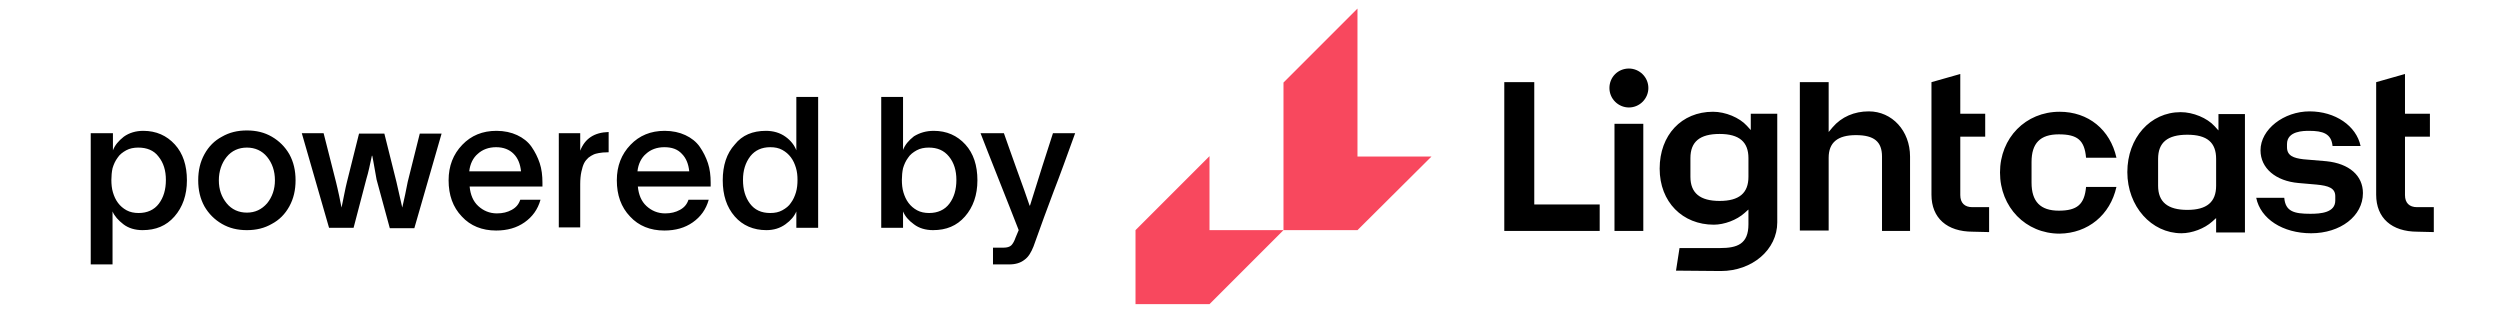
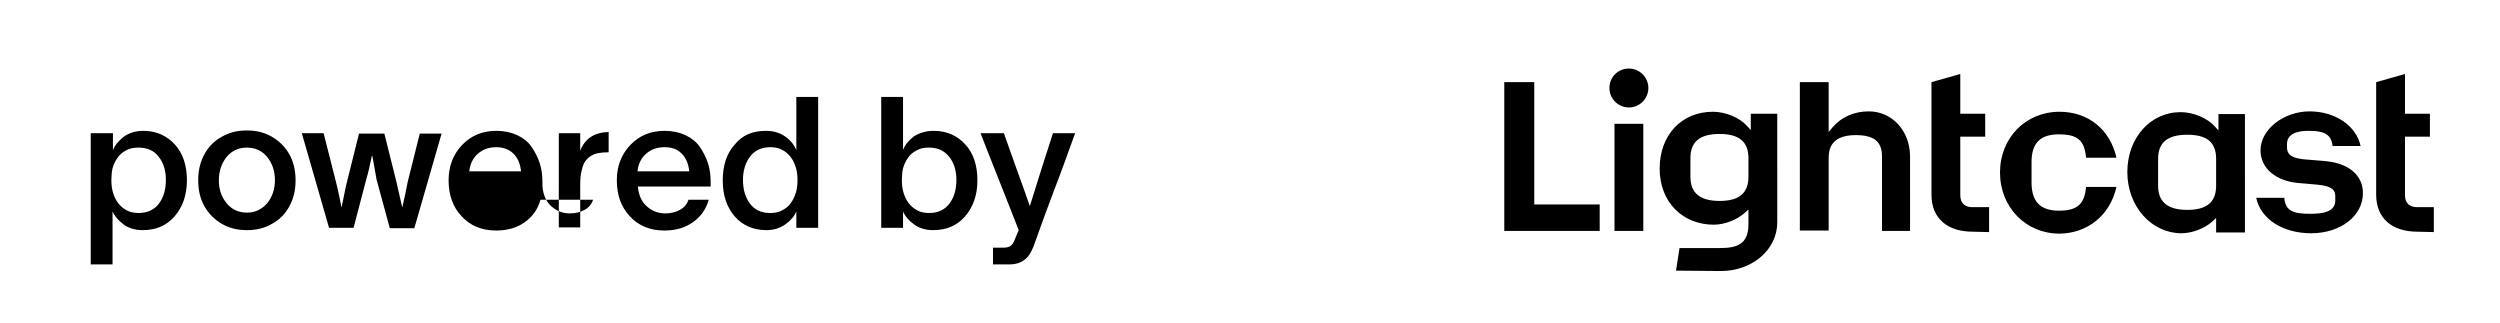
<svg xmlns="http://www.w3.org/2000/svg" version="1.0" id="Layer_1" x="0" y="0" viewBox="0 0 642 83" style="enable-background:new 0 0 642 83" xml:space="preserve">
  <style>.st1{fill:#000}</style>
-   <path d="M367.6 40.2h-19v-38l-19 19v37.9h-19v-19l-19 19v19h19l19-19h19l19-18.9z" style="fill:#f8485e" />
  <path class="st1" d="M386.3 59.3V21.1h7.7v31.4h16.8v6.8h-24.5zm35.7 0V31.8h-7.4v27.5h7.4zm1.3-36.7c0-2.8-2.3-5-5-5-2.8 0-5 2.2-5 5s2.3 5 5 5c2.8 0 5-2.3 5-5zm18.6 47c8.1 0 14.5-5.5 14.5-12.5V29.2h-6.8v4.2l-1-1.1c-1.9-2.1-5.5-3.6-8.7-3.6-8.1 0-13.7 6-13.7 14.6s5.9 14.4 13.9 14.4c2.7 0 5.9-1.2 7.9-3l1-.9v3.8c0 5.1-2.9 6.1-7.3 6.1h-10.4l-.9 5.8 11.5.1zm7.1-29v4.8c0 4.2-2.4 6.2-7.4 6.2s-7.5-2-7.5-6.2v-4.8c0-4.2 2.4-6.2 7.5-6.2s7.4 2.1 7.4 6.2zm41.5 18.7V40.2c0-6.6-4.6-11.6-10.6-11.6-3.7 0-7 1.4-9.3 4.1l-1 1.2V21.1h-7.4v38.1h7.4V40.5c0-3.9 2.3-5.8 7-5.8s6.7 1.7 6.7 5.5v19.1h7.2zm53-11.3h-7.8c-.4 4.5-2.3 6.1-7 6.1s-7-2.3-7-7.2v-5.3c0-4.8 2.2-7.1 7-7.1s6.6 1.5 7 6h7.8c-1.6-7.2-7.2-11.8-14.6-11.8-8.7 0-15.3 6.7-15.3 15.6 0 8.9 6.6 15.7 15.3 15.7 7.3-.1 13-4.8 14.6-12zm24.6 8.9 1-.9v3.7h7.4V29.3h-6.8v4.2l-1-1.1c-1.9-2.1-5.5-3.6-8.7-3.6-7.8 0-13.7 6.6-13.7 15.4s6.2 15.7 13.9 15.7c2.7 0 5.9-1.2 7.9-3zm1-16.1v6.9c0 4.2-2.4 6.2-7.4 6.2s-7.5-2-7.5-6.2v-6.9c0-4.2 2.4-6.2 7.5-6.2s7.4 2 7.4 6.2zm37.7 8.8c0-4.5-3.5-7.6-9.4-8.2l-5.9-.5c-2.5-.3-4.2-.9-4.2-3.1V37c0-3.4 4.3-3.4 5.7-3.4 3.5 0 5.7.7 6 3.9h7.2c-1.1-5.2-6.5-8.9-13.1-8.9s-12.6 4.6-12.6 10c0 4.6 3.9 7.9 9.8 8.4l4.6.4c3.1.3 4.8.9 4.8 3v1.1c0 3.1-3.7 3.4-6.4 3.4-4.2 0-6.4-.6-6.7-4.1h-7.2c1.1 5.4 6.8 9.1 14.1 9.1 7.5 0 13.3-4.4 13.3-10.3zm18.2 10v-6.4h-4.3c-2 0-3.1-1.1-3.1-3.1v-15h6.4v-5.9h-6.4V19l-7.4 2.1V50c0 6 4 9.5 10.6 9.5l4.2.1zm-114.2 0v-6.4h-4.3c-2 0-3.1-1.1-3.1-3.1v-15h6.4v-5.9h-6.4V19l-7.4 2.1V50c0 6 4 9.5 10.6 9.5l4.2.1z" />
  <g>
-     <path class="st1" d="M36.8 33.6c3.3 0 6 1.2 8.1 3.5 2.1 2.3 3.1 5.4 3.1 9.2 0 3.8-1.1 6.9-3.2 9.3-2.1 2.4-4.8 3.5-8.2 3.5-1.9 0-3.6-.5-4.9-1.5s-2.3-2.1-2.8-3.3v13.6h-5.6V34.2H29v4.4c.5-1.3 1.4-2.4 2.8-3.5 1.4-1 3.1-1.5 5-1.5zm-8.2 12.6c0 1.1.1 2.2.4 3.2.3 1 .7 1.9 1.3 2.7.6.8 1.3 1.4 2.2 1.9s2 .7 3.1.7c2.2 0 4-.8 5.2-2.4 1.2-1.6 1.8-3.6 1.8-6.1 0-2.4-.6-4.4-1.9-6-1.2-1.6-3-2.3-5.2-2.3-1.1 0-2.2.2-3.1.7-.9.5-1.7 1.1-2.2 1.9-.6.8-1 1.7-1.3 2.7-.2.9-.3 2-.3 3zM69.8 57.5c-1.9 1.1-4 1.6-6.4 1.6-2.4 0-4.5-.5-6.4-1.6-1.9-1.1-3.4-2.6-4.5-4.5-1.1-2-1.6-4.2-1.6-6.7s.5-4.7 1.6-6.7 2.6-3.5 4.5-4.5c1.9-1.1 4-1.6 6.4-1.6 2.4 0 4.5.5 6.4 1.6 1.9 1.1 3.4 2.6 4.5 4.5 1.1 2 1.6 4.2 1.6 6.7s-.5 4.7-1.6 6.7-2.6 3.5-4.5 4.5zM56.2 46.3c0 2.4.7 4.3 2 5.9s3.1 2.4 5.2 2.4 3.8-.8 5.2-2.4c1.3-1.6 2-3.6 2-5.9 0-2.4-.7-4.4-2-6-1.3-1.6-3.1-2.4-5.2-2.4s-3.9.8-5.2 2.4-2 3.7-2 6zM84.5 58.5l-7-24.3h5.6l3.2 12.6c.2.9.5 2 .8 3.5.3 1.4.5 2.4.6 3 .2-.8.4-2 .7-3.4.3-1.4.5-2.5.7-3.2l3.1-12.4h6.5l3.1 12.4c.2.9.7 3.1 1.5 6.6.5-2.2 1-4.4 1.4-6.6l3.1-12.4h5.6l-7 24.3h-6.3l-3.4-12.5C96 42 95.6 40 95.6 40h-.1c-.5 2.3-.9 4.3-1.4 5.9l-3.3 12.6h-6.3zM138.8 51.3c-.7 2.5-2.1 4.4-4.1 5.8-2 1.4-4.4 2.1-7.3 2.1-3.6 0-6.6-1.2-8.8-3.6-2.3-2.4-3.4-5.5-3.4-9.3 0-3.7 1.2-6.7 3.5-9.1 2.3-2.4 5.2-3.6 8.8-3.6 2 0 3.8.4 5.3 1.1 1.5.7 2.8 1.7 3.7 3 .9 1.3 1.6 2.7 2.1 4.2s.7 3.2.7 5v1h-18.7c.2 2.1.9 3.8 2.2 5 1.3 1.2 2.9 1.9 4.8 1.9 1.5 0 2.7-.3 3.8-.9 1.1-.6 1.8-1.4 2.2-2.6h5.2zM120.5 44h13.3c-.2-1.9-.8-3.4-1.9-4.5s-2.6-1.7-4.5-1.7-3.5.6-4.7 1.7c-1.2 1-2 2.6-2.2 4.5zM149 34.2v4.5c1.2-3.1 3.6-4.7 7.3-4.8v5.2c-1.1 0-2 .1-2.5.2s-1 .2-1.4.4c-.4.2-.8.4-1.3.8-.4.4-.8.8-1.1 1.4s-.5 1.3-.7 2.2c-.2.9-.3 2-.3 3.2v11.1h-5.5V34.2h5.5zM182 51.3c-.7 2.5-2.1 4.4-4.1 5.8-2 1.4-4.4 2.1-7.3 2.1-3.6 0-6.6-1.2-8.8-3.6-2.3-2.4-3.4-5.5-3.4-9.3 0-3.7 1.2-6.7 3.5-9.1 2.3-2.4 5.2-3.6 8.8-3.6 2 0 3.8.4 5.3 1.1 1.5.7 2.8 1.7 3.7 3 .9 1.3 1.6 2.7 2.1 4.2s.7 3.2.7 5v1h-18.7c.2 2.1.9 3.8 2.2 5 1.3 1.2 2.9 1.9 4.8 1.9 1.5 0 2.7-.3 3.8-.9 1.1-.6 1.8-1.4 2.2-2.6h5.2zM163.7 44H177c-.2-1.9-.8-3.4-1.9-4.5-1.1-1.2-2.6-1.7-4.5-1.7s-3.5.6-4.7 1.7c-1.2 1-2 2.6-2.2 4.5zM196.7 33.6c1.9 0 3.6.5 5 1.5s2.3 2.2 2.8 3.5V24.9h5.6v33.6h-5.6v-4.2c-.5 1.2-1.4 2.3-2.8 3.3s-3 1.5-4.9 1.5c-3.3 0-6.1-1.2-8.1-3.5-2.1-2.4-3.1-5.5-3.1-9.3 0-3.8 1-6.9 3.1-9.2 1.9-2.4 4.6-3.5 8-3.5zm-5.9 12.6c0 2.5.6 4.5 1.8 6.1 1.2 1.6 2.9 2.4 5.2 2.4 1.2 0 2.2-.2 3.1-.7s1.7-1.1 2.2-1.9c.6-.8 1-1.7 1.3-2.7.3-1 .4-2.1.4-3.2s-.1-2.1-.4-3.1c-.3-1-.7-1.9-1.3-2.7s-1.3-1.4-2.2-1.9c-.9-.5-1.9-.7-3.1-.7-2.2 0-3.9.8-5.1 2.3-1.3 1.7-1.9 3.7-1.9 6.1zM239.8 33.6c3.3 0 6 1.2 8.1 3.5 2.1 2.3 3.1 5.4 3.1 9.2 0 3.8-1.1 6.9-3.2 9.3-2.1 2.4-4.8 3.5-8.2 3.5-1.9 0-3.6-.5-4.9-1.5-1.4-1-2.3-2.1-2.8-3.3v4.2h-5.6V24.9h5.6v13.6c.5-1.3 1.4-2.4 2.8-3.5 1.5-.9 3.1-1.4 5.1-1.4zm-8.2 12.6c0 1.1.1 2.2.4 3.2.3 1 .7 1.9 1.3 2.7.6.8 1.3 1.4 2.2 1.9s2 .7 3.1.7c2.2 0 4-.8 5.2-2.4 1.2-1.6 1.8-3.6 1.8-6.1 0-2.4-.6-4.4-1.9-6s-3-2.3-5.2-2.3c-1.1 0-2.2.2-3.1.7-.9.5-1.7 1.1-2.2 1.9-.6.8-1 1.7-1.3 2.7-.2.9-.3 2-.3 3zM257.8 34.2c.7 2.1 1.9 5.3 3.3 9.3 1.5 4.1 2.6 7.2 3.3 9.3h.1c.7-2.3 1.8-5.7 3.2-10.2s2.4-7.3 2.7-8.4h5.7c-2.1 5.8-3.9 10.8-5.5 14.9-1.6 4.2-3.3 8.9-5.2 14.2-.6 1.5-1.3 2.7-2.3 3.4-1 .8-2.3 1.2-3.9 1.2H255v-4.3h2.7c.9 0 1.6-.2 2-.6.4-.4.8-1.1 1.1-2l.8-1.9c-1.3-3.3-3-7.7-5.2-13.2-2.2-5.5-3.7-9.4-4.6-11.7h6z" />
+     <path class="st1" d="M36.8 33.6c3.3 0 6 1.2 8.1 3.5 2.1 2.3 3.1 5.4 3.1 9.2 0 3.8-1.1 6.9-3.2 9.3-2.1 2.4-4.8 3.5-8.2 3.5-1.9 0-3.6-.5-4.9-1.5s-2.3-2.1-2.8-3.3v13.6h-5.6V34.2H29v4.4c.5-1.3 1.4-2.4 2.8-3.5 1.4-1 3.1-1.5 5-1.5zm-8.2 12.6c0 1.1.1 2.2.4 3.2.3 1 .7 1.9 1.3 2.7.6.8 1.3 1.4 2.2 1.9s2 .7 3.1.7c2.2 0 4-.8 5.2-2.4 1.2-1.6 1.8-3.6 1.8-6.1 0-2.4-.6-4.4-1.9-6-1.2-1.6-3-2.3-5.2-2.3-1.1 0-2.2.2-3.1.7-.9.5-1.7 1.1-2.2 1.9-.6.8-1 1.7-1.3 2.7-.2.9-.3 2-.3 3zM69.8 57.5c-1.9 1.1-4 1.6-6.4 1.6-2.4 0-4.5-.5-6.4-1.6-1.9-1.1-3.4-2.6-4.5-4.5-1.1-2-1.6-4.2-1.6-6.7s.5-4.7 1.6-6.7 2.6-3.5 4.5-4.5c1.9-1.1 4-1.6 6.4-1.6 2.4 0 4.5.5 6.4 1.6 1.9 1.1 3.4 2.6 4.5 4.5 1.1 2 1.6 4.2 1.6 6.7s-.5 4.7-1.6 6.7-2.6 3.5-4.5 4.5zM56.2 46.3c0 2.4.7 4.3 2 5.9s3.1 2.4 5.2 2.4 3.8-.8 5.2-2.4c1.3-1.6 2-3.6 2-5.9 0-2.4-.7-4.4-2-6-1.3-1.6-3.1-2.4-5.2-2.4s-3.9.8-5.2 2.4-2 3.7-2 6zM84.5 58.5l-7-24.3h5.6l3.2 12.6c.2.9.5 2 .8 3.5.3 1.4.5 2.4.6 3 .2-.8.4-2 .7-3.4.3-1.4.5-2.5.7-3.2l3.1-12.4h6.5l3.1 12.4c.2.9.7 3.1 1.5 6.6.5-2.2 1-4.4 1.4-6.6l3.1-12.4h5.6l-7 24.3h-6.3l-3.4-12.5C96 42 95.6 40 95.6 40h-.1c-.5 2.3-.9 4.3-1.4 5.9l-3.3 12.6h-6.3zM138.8 51.3c-.7 2.5-2.1 4.4-4.1 5.8-2 1.4-4.4 2.1-7.3 2.1-3.6 0-6.6-1.2-8.8-3.6-2.3-2.4-3.4-5.5-3.4-9.3 0-3.7 1.2-6.7 3.5-9.1 2.3-2.4 5.2-3.6 8.8-3.6 2 0 3.8.4 5.3 1.1 1.5.7 2.8 1.7 3.7 3 .9 1.3 1.6 2.7 2.1 4.2s.7 3.2.7 5v1c.2 2.1.9 3.8 2.2 5 1.3 1.2 2.9 1.9 4.8 1.9 1.5 0 2.7-.3 3.8-.9 1.1-.6 1.8-1.4 2.2-2.6h5.2zM120.5 44h13.3c-.2-1.9-.8-3.4-1.9-4.5s-2.6-1.7-4.5-1.7-3.5.6-4.7 1.7c-1.2 1-2 2.6-2.2 4.5zM149 34.2v4.5c1.2-3.1 3.6-4.7 7.3-4.8v5.2c-1.1 0-2 .1-2.5.2s-1 .2-1.4.4c-.4.2-.8.4-1.3.8-.4.4-.8.8-1.1 1.4s-.5 1.3-.7 2.2c-.2.9-.3 2-.3 3.2v11.1h-5.5V34.2h5.5zM182 51.3c-.7 2.5-2.1 4.4-4.1 5.8-2 1.4-4.4 2.1-7.3 2.1-3.6 0-6.6-1.2-8.8-3.6-2.3-2.4-3.4-5.5-3.4-9.3 0-3.7 1.2-6.7 3.5-9.1 2.3-2.4 5.2-3.6 8.8-3.6 2 0 3.8.4 5.3 1.1 1.5.7 2.8 1.7 3.7 3 .9 1.3 1.6 2.7 2.1 4.2s.7 3.2.7 5v1h-18.7c.2 2.1.9 3.8 2.2 5 1.3 1.2 2.9 1.9 4.8 1.9 1.5 0 2.7-.3 3.8-.9 1.1-.6 1.8-1.4 2.2-2.6h5.2zM163.7 44H177c-.2-1.9-.8-3.4-1.9-4.5-1.1-1.2-2.6-1.7-4.5-1.7s-3.5.6-4.7 1.7c-1.2 1-2 2.6-2.2 4.5zM196.7 33.6c1.9 0 3.6.5 5 1.5s2.3 2.2 2.8 3.5V24.9h5.6v33.6h-5.6v-4.2c-.5 1.2-1.4 2.3-2.8 3.3s-3 1.5-4.9 1.5c-3.3 0-6.1-1.2-8.1-3.5-2.1-2.4-3.1-5.5-3.1-9.3 0-3.8 1-6.9 3.1-9.2 1.9-2.4 4.6-3.5 8-3.5zm-5.9 12.6c0 2.5.6 4.5 1.8 6.1 1.2 1.6 2.9 2.4 5.2 2.4 1.2 0 2.2-.2 3.1-.7s1.7-1.1 2.2-1.9c.6-.8 1-1.7 1.3-2.7.3-1 .4-2.1.4-3.2s-.1-2.1-.4-3.1c-.3-1-.7-1.9-1.3-2.7s-1.3-1.4-2.2-1.9c-.9-.5-1.9-.7-3.1-.7-2.2 0-3.9.8-5.1 2.3-1.3 1.7-1.9 3.7-1.9 6.1zM239.8 33.6c3.3 0 6 1.2 8.1 3.5 2.1 2.3 3.1 5.4 3.1 9.2 0 3.8-1.1 6.9-3.2 9.3-2.1 2.4-4.8 3.5-8.2 3.5-1.9 0-3.6-.5-4.9-1.5-1.4-1-2.3-2.1-2.8-3.3v4.2h-5.6V24.9h5.6v13.6c.5-1.3 1.4-2.4 2.8-3.5 1.5-.9 3.1-1.4 5.1-1.4zm-8.2 12.6c0 1.1.1 2.2.4 3.2.3 1 .7 1.9 1.3 2.7.6.8 1.3 1.4 2.2 1.9s2 .7 3.1.7c2.2 0 4-.8 5.2-2.4 1.2-1.6 1.8-3.6 1.8-6.1 0-2.4-.6-4.4-1.9-6s-3-2.3-5.2-2.3c-1.1 0-2.2.2-3.1.7-.9.5-1.7 1.1-2.2 1.9-.6.8-1 1.7-1.3 2.7-.2.9-.3 2-.3 3zM257.8 34.2c.7 2.1 1.9 5.3 3.3 9.3 1.5 4.1 2.6 7.2 3.3 9.3h.1c.7-2.3 1.8-5.7 3.2-10.2s2.4-7.3 2.7-8.4h5.7c-2.1 5.8-3.9 10.8-5.5 14.9-1.6 4.2-3.3 8.9-5.2 14.2-.6 1.5-1.3 2.7-2.3 3.4-1 .8-2.3 1.2-3.9 1.2H255v-4.3h2.7c.9 0 1.6-.2 2-.6.4-.4.8-1.1 1.1-2l.8-1.9c-1.3-3.3-3-7.7-5.2-13.2-2.2-5.5-3.7-9.4-4.6-11.7h6z" />
  </g>
</svg>